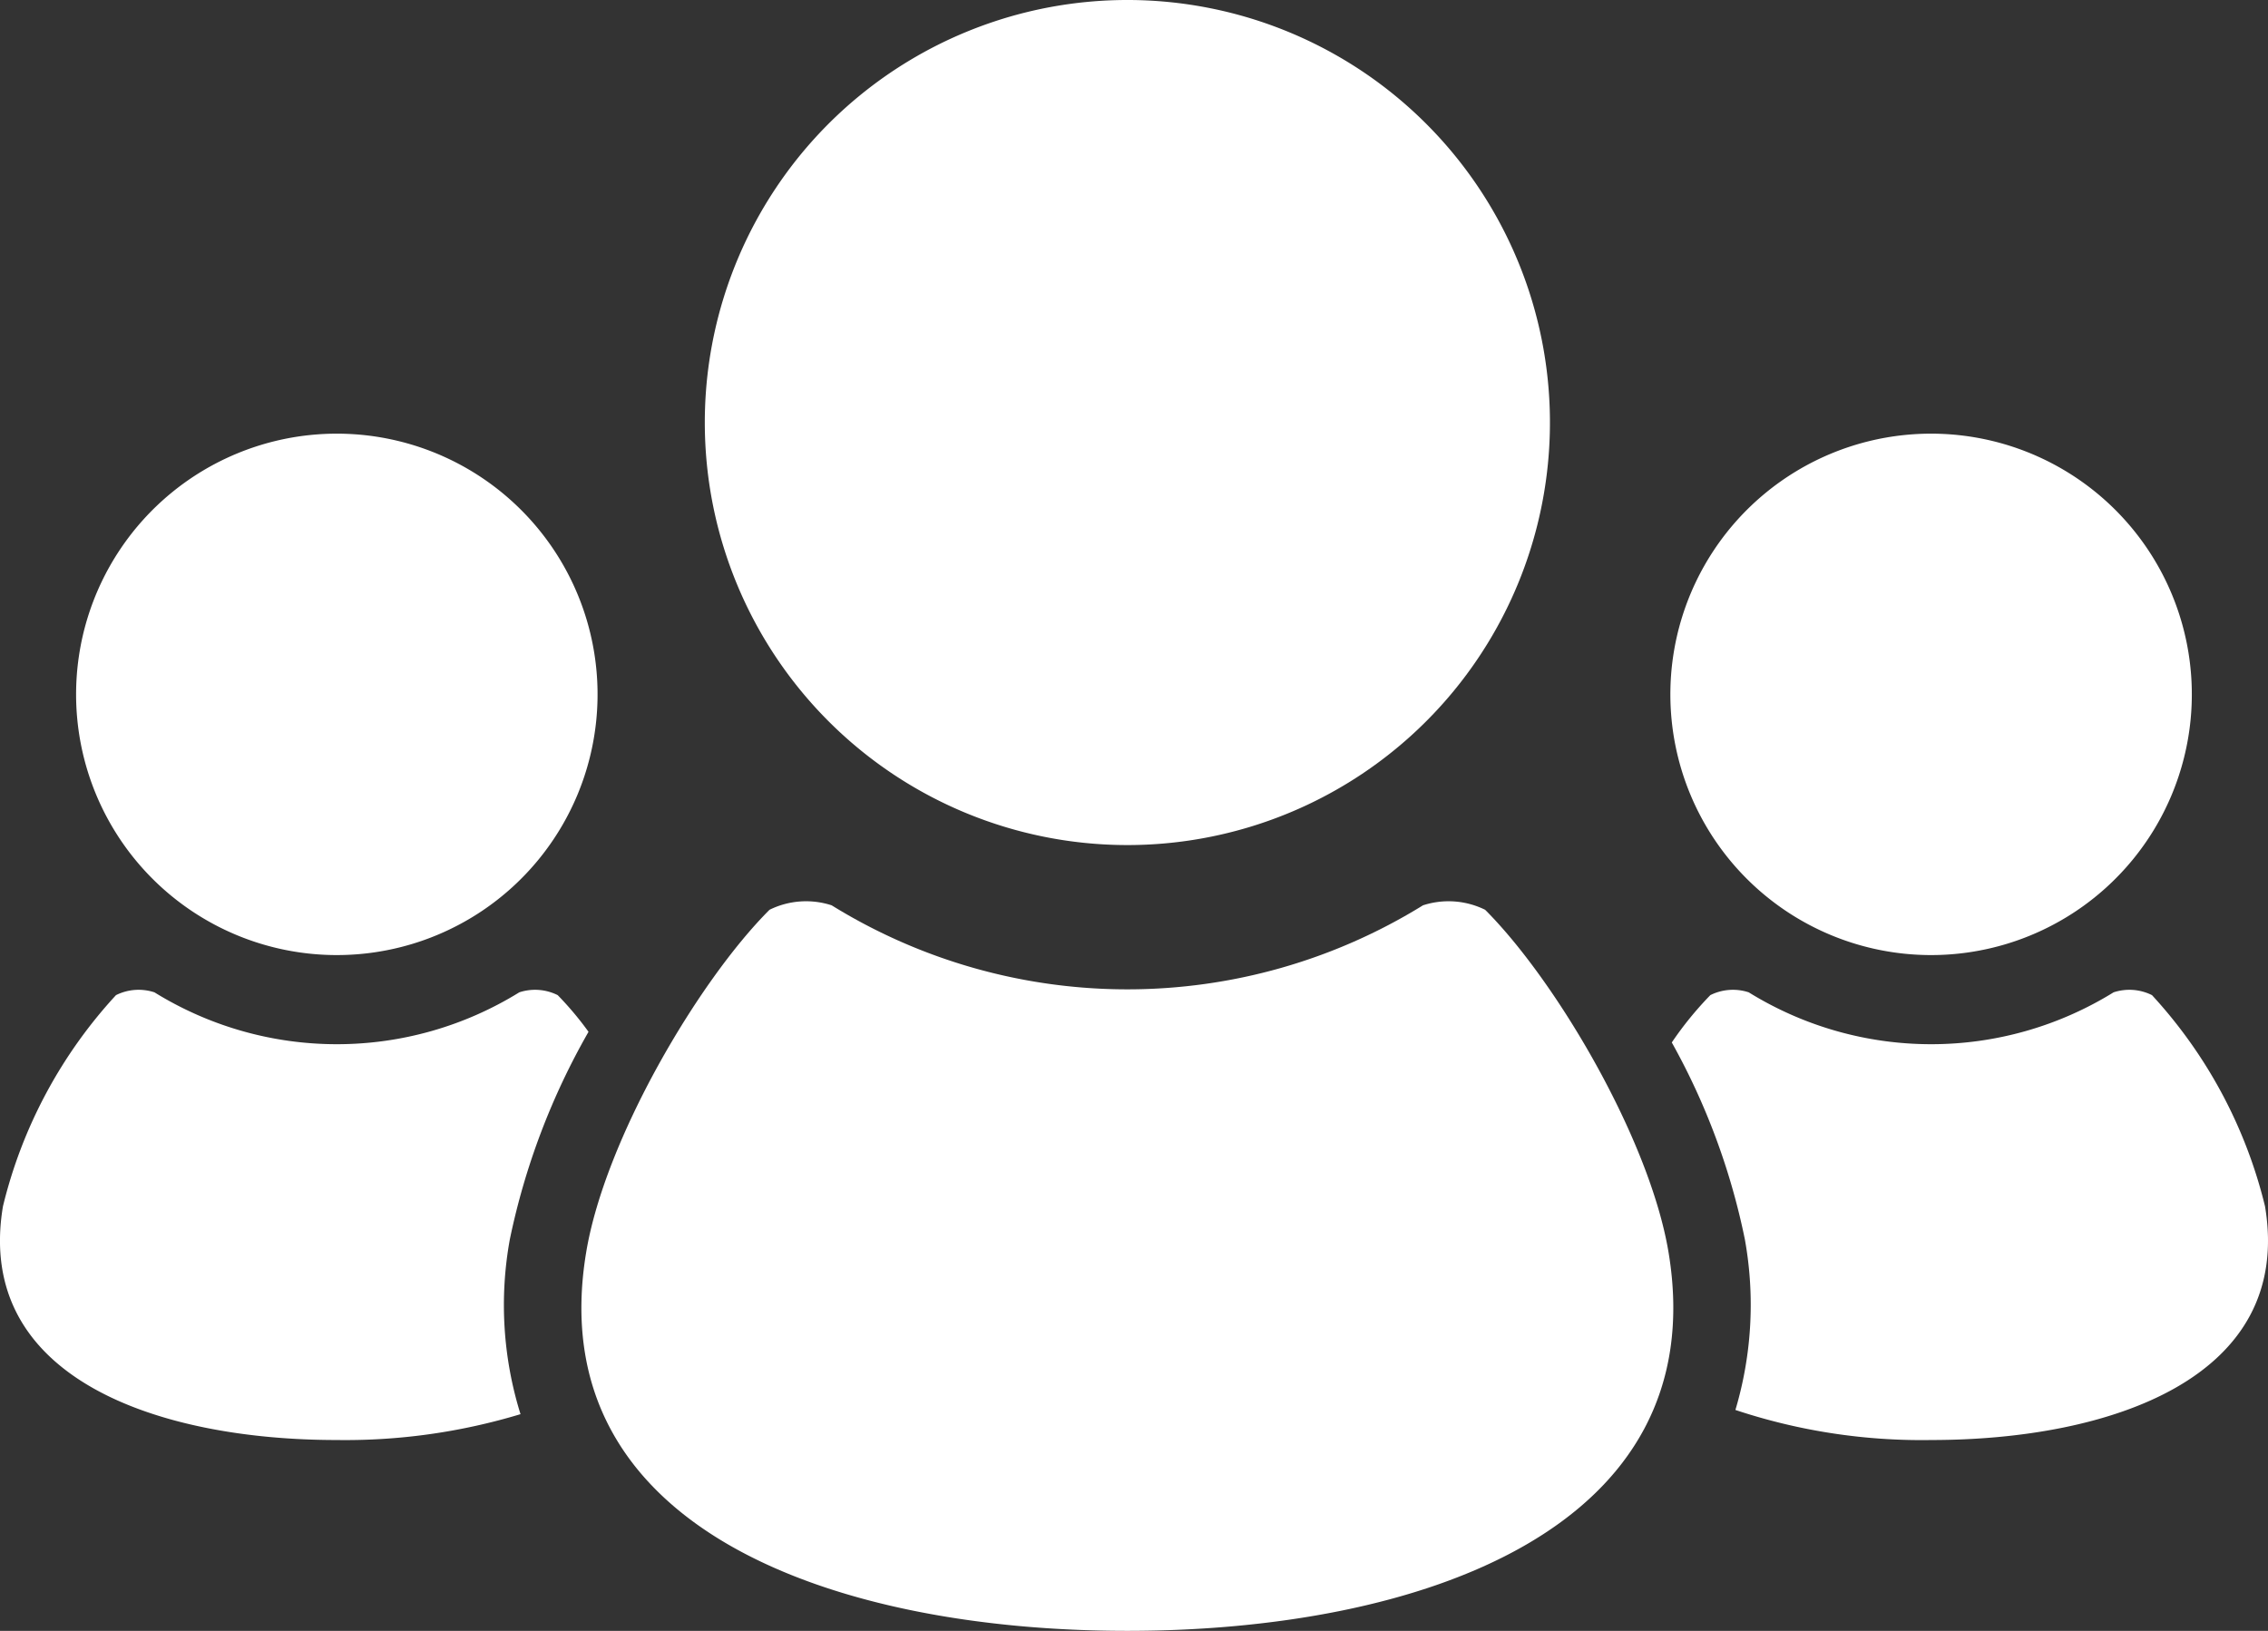
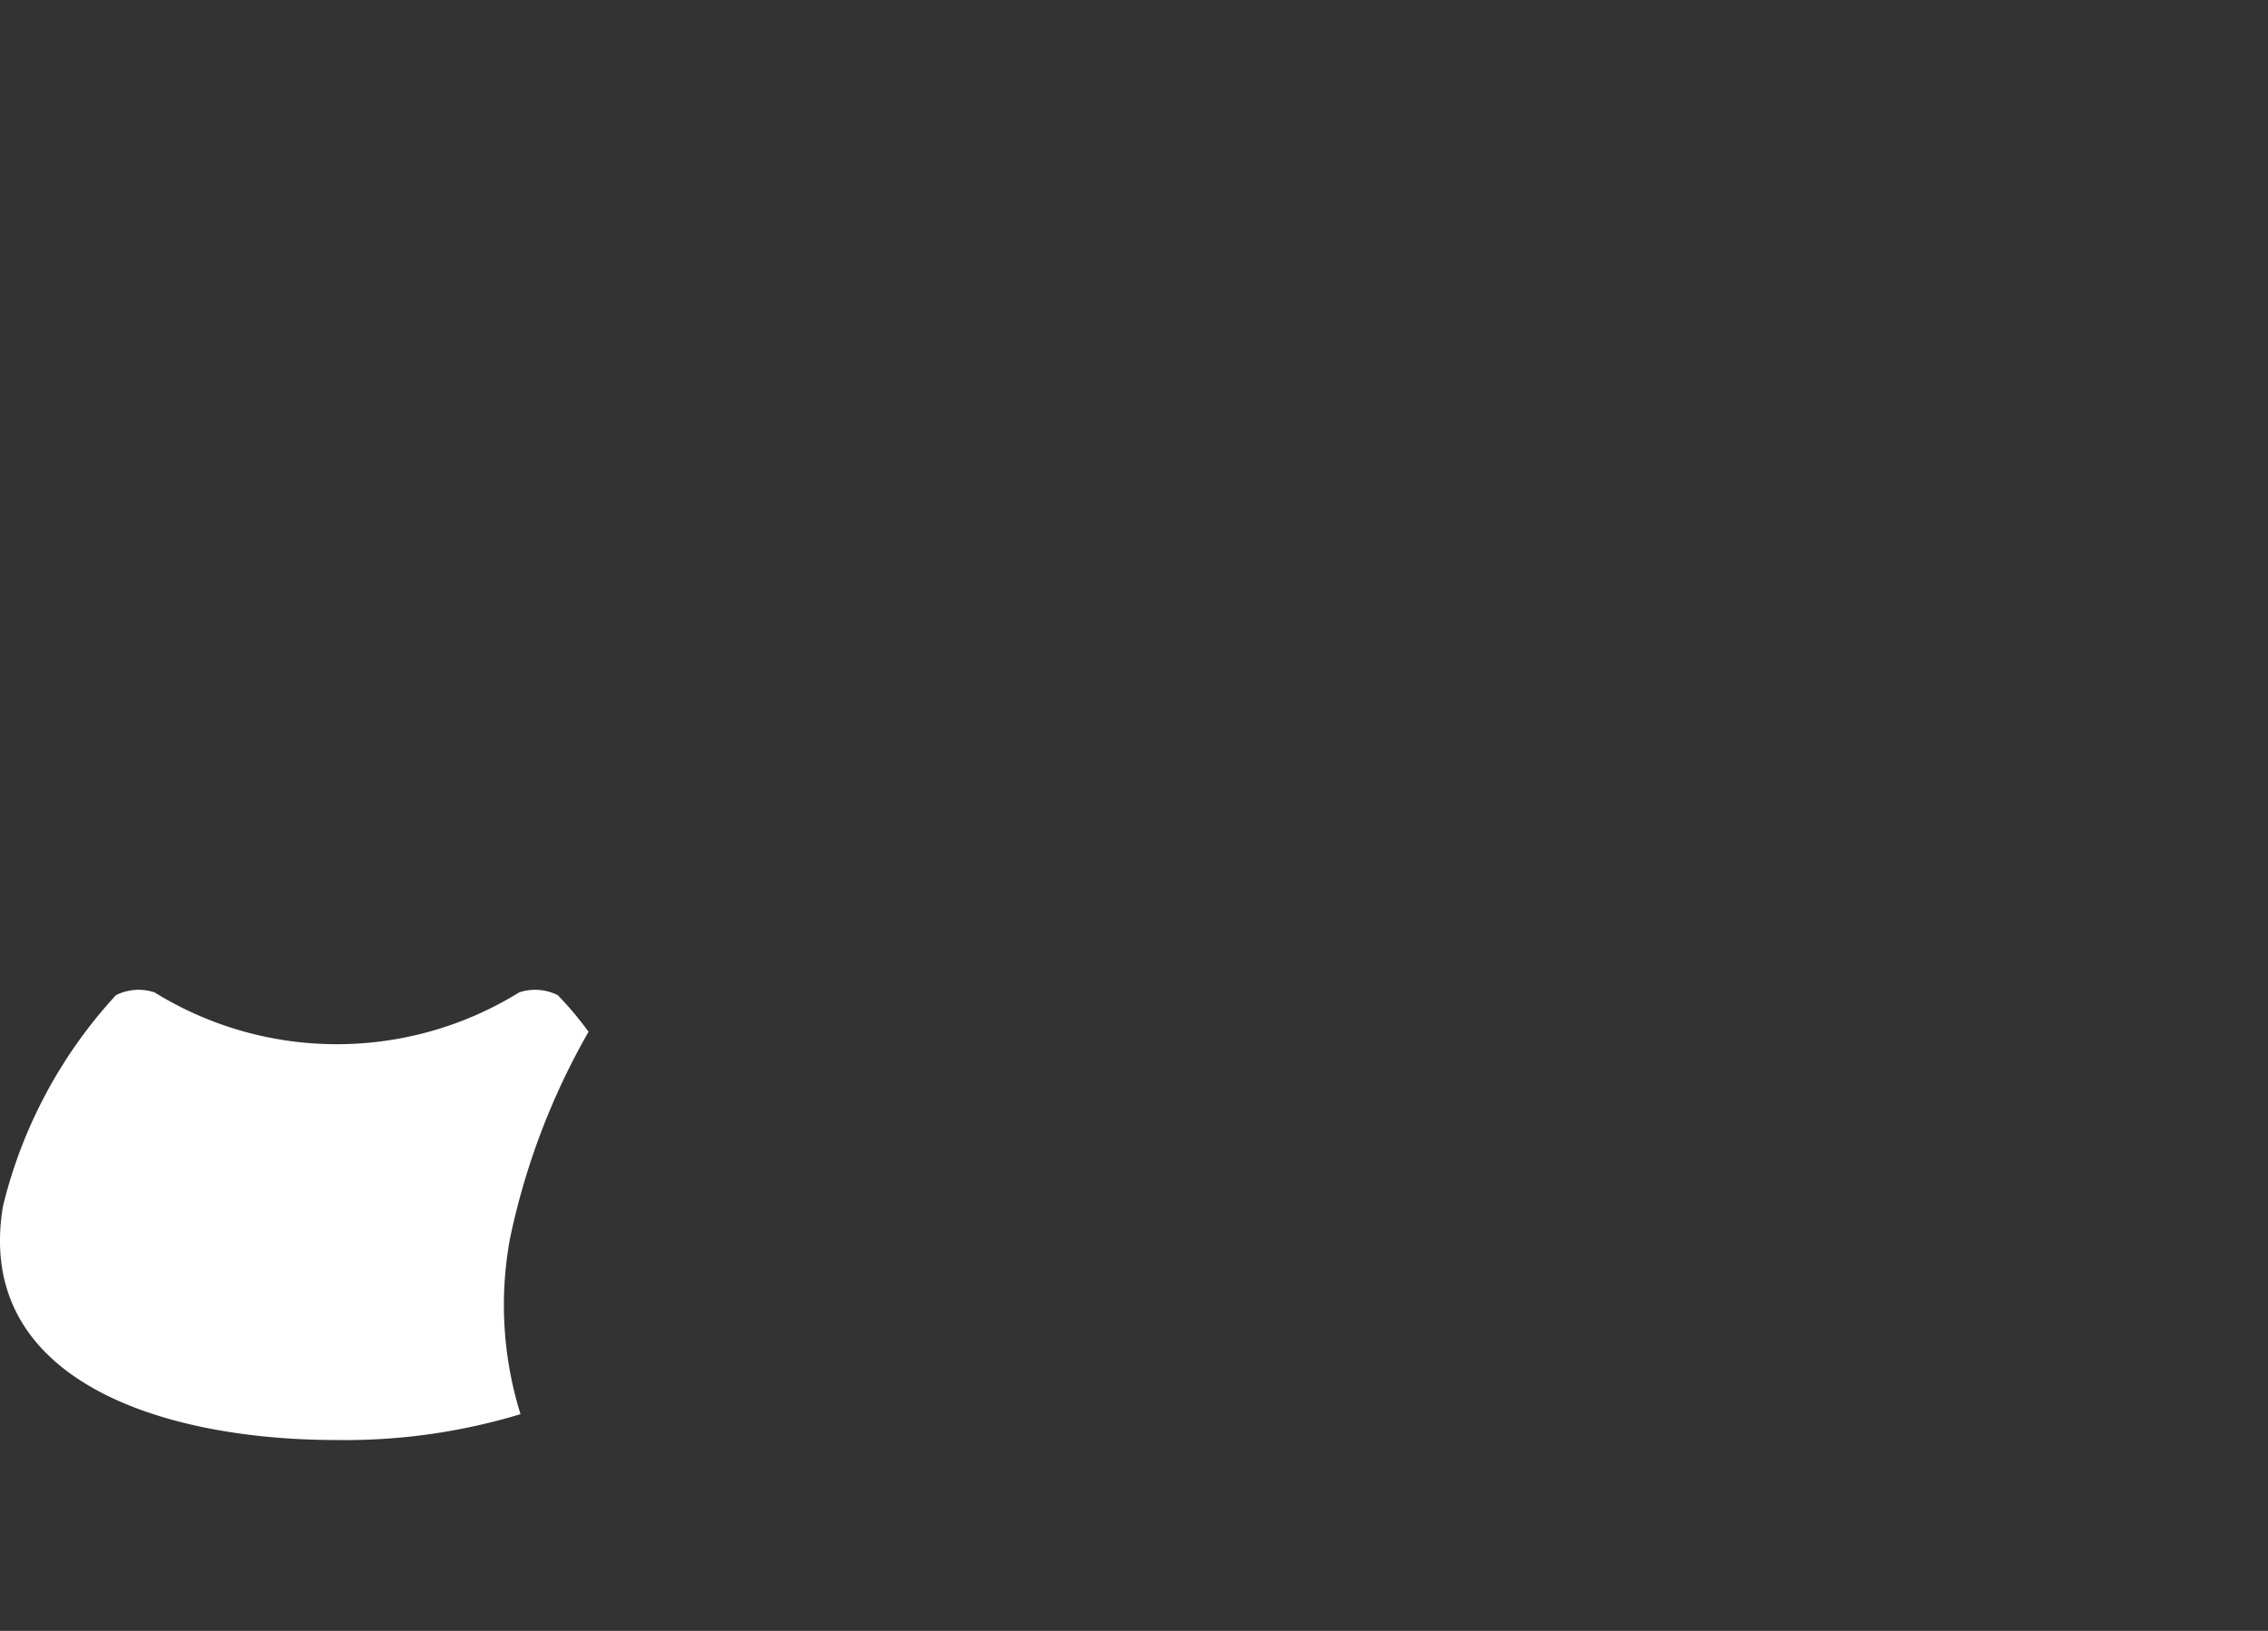
<svg xmlns="http://www.w3.org/2000/svg" width="90.517" height="65.094" viewBox="0 0 90.517 65.094">
  <rect x="0" y="0" width="90.517" height="65.094" fill="#333333" stroke="none" />
  <g id="team-3-svgrepo-com" transform="translate(0 -71.903)">
-     <path id="Path_61638" data-name="Path 61638" d="M387.493,190.614a10.406,10.406,0,1,0-10.406-10.4A10.406,10.406,0,0,0,387.493,190.614Z" transform="translate(-310.422 -80.59)" fill="#fff" />
-     <path id="Path_61639" data-name="Path 61639" d="M401.081,304.008a19.085,19.085,0,0,0-4.511-8.429,2.021,2.021,0,0,0-1.533-.112,13.834,13.834,0,0,1-14.561,0,2.02,2.02,0,0,0-1.533.112,13.768,13.768,0,0,0-1.538,1.889,27.34,27.34,0,0,1,2.917,7.863,14.7,14.7,0,0,1-.378,6.805,23.523,23.523,0,0,0,7.811,1.2C394.907,313.336,402.226,310.857,401.081,304.008Z" transform="translate(-310.683 -183.956)" fill="#fff" />
-     <path id="Path_61640" data-name="Path 61640" d="M175.971,105.633a16.865,16.865,0,1,0-16.862-16.866A16.867,16.867,0,0,0,175.971,105.633Z" transform="translate(-130.98)" fill="#fff" />
-     <path id="Path_61641" data-name="Path 61641" d="M167.321,275.715a3.3,3.3,0,0,0-2.48-.178,22.435,22.435,0,0,1-23.6,0,3.3,3.3,0,0,0-2.48.178c-2.832,2.829-6.565,9.155-7.316,13.664-1.852,11.107,10.012,15.117,21.595,15.117s23.449-4.01,21.6-15.117C173.886,284.869,170.153,278.544,167.321,275.715Z" transform="translate(-108.049 -167.499)" fill="#fff" />
-     <path id="Path_61642" data-name="Path 61642" d="M27.586,190.614a10.406,10.406,0,1,0-10.408-10.4A10.406,10.406,0,0,0,27.586,190.614Z" transform="translate(-14.141 -80.59)" fill="#fff" />
    <path id="Path_61643" data-name="Path 61643" d="M20.347,305.331a28.176,28.176,0,0,1,3.141-8.288,12.777,12.777,0,0,0-1.23-1.464,2.02,2.02,0,0,0-1.533-.112,13.834,13.834,0,0,1-14.561,0,2.024,2.024,0,0,0-1.535.112,19.056,19.056,0,0,0-4.511,8.429c-1.143,6.848,6.174,9.328,13.326,9.328a24.144,24.144,0,0,0,7.33-1.032A14.64,14.64,0,0,1,20.347,305.331Z" transform="translate(0 -183.956)" fill="#fff" />
  </g>
</svg>